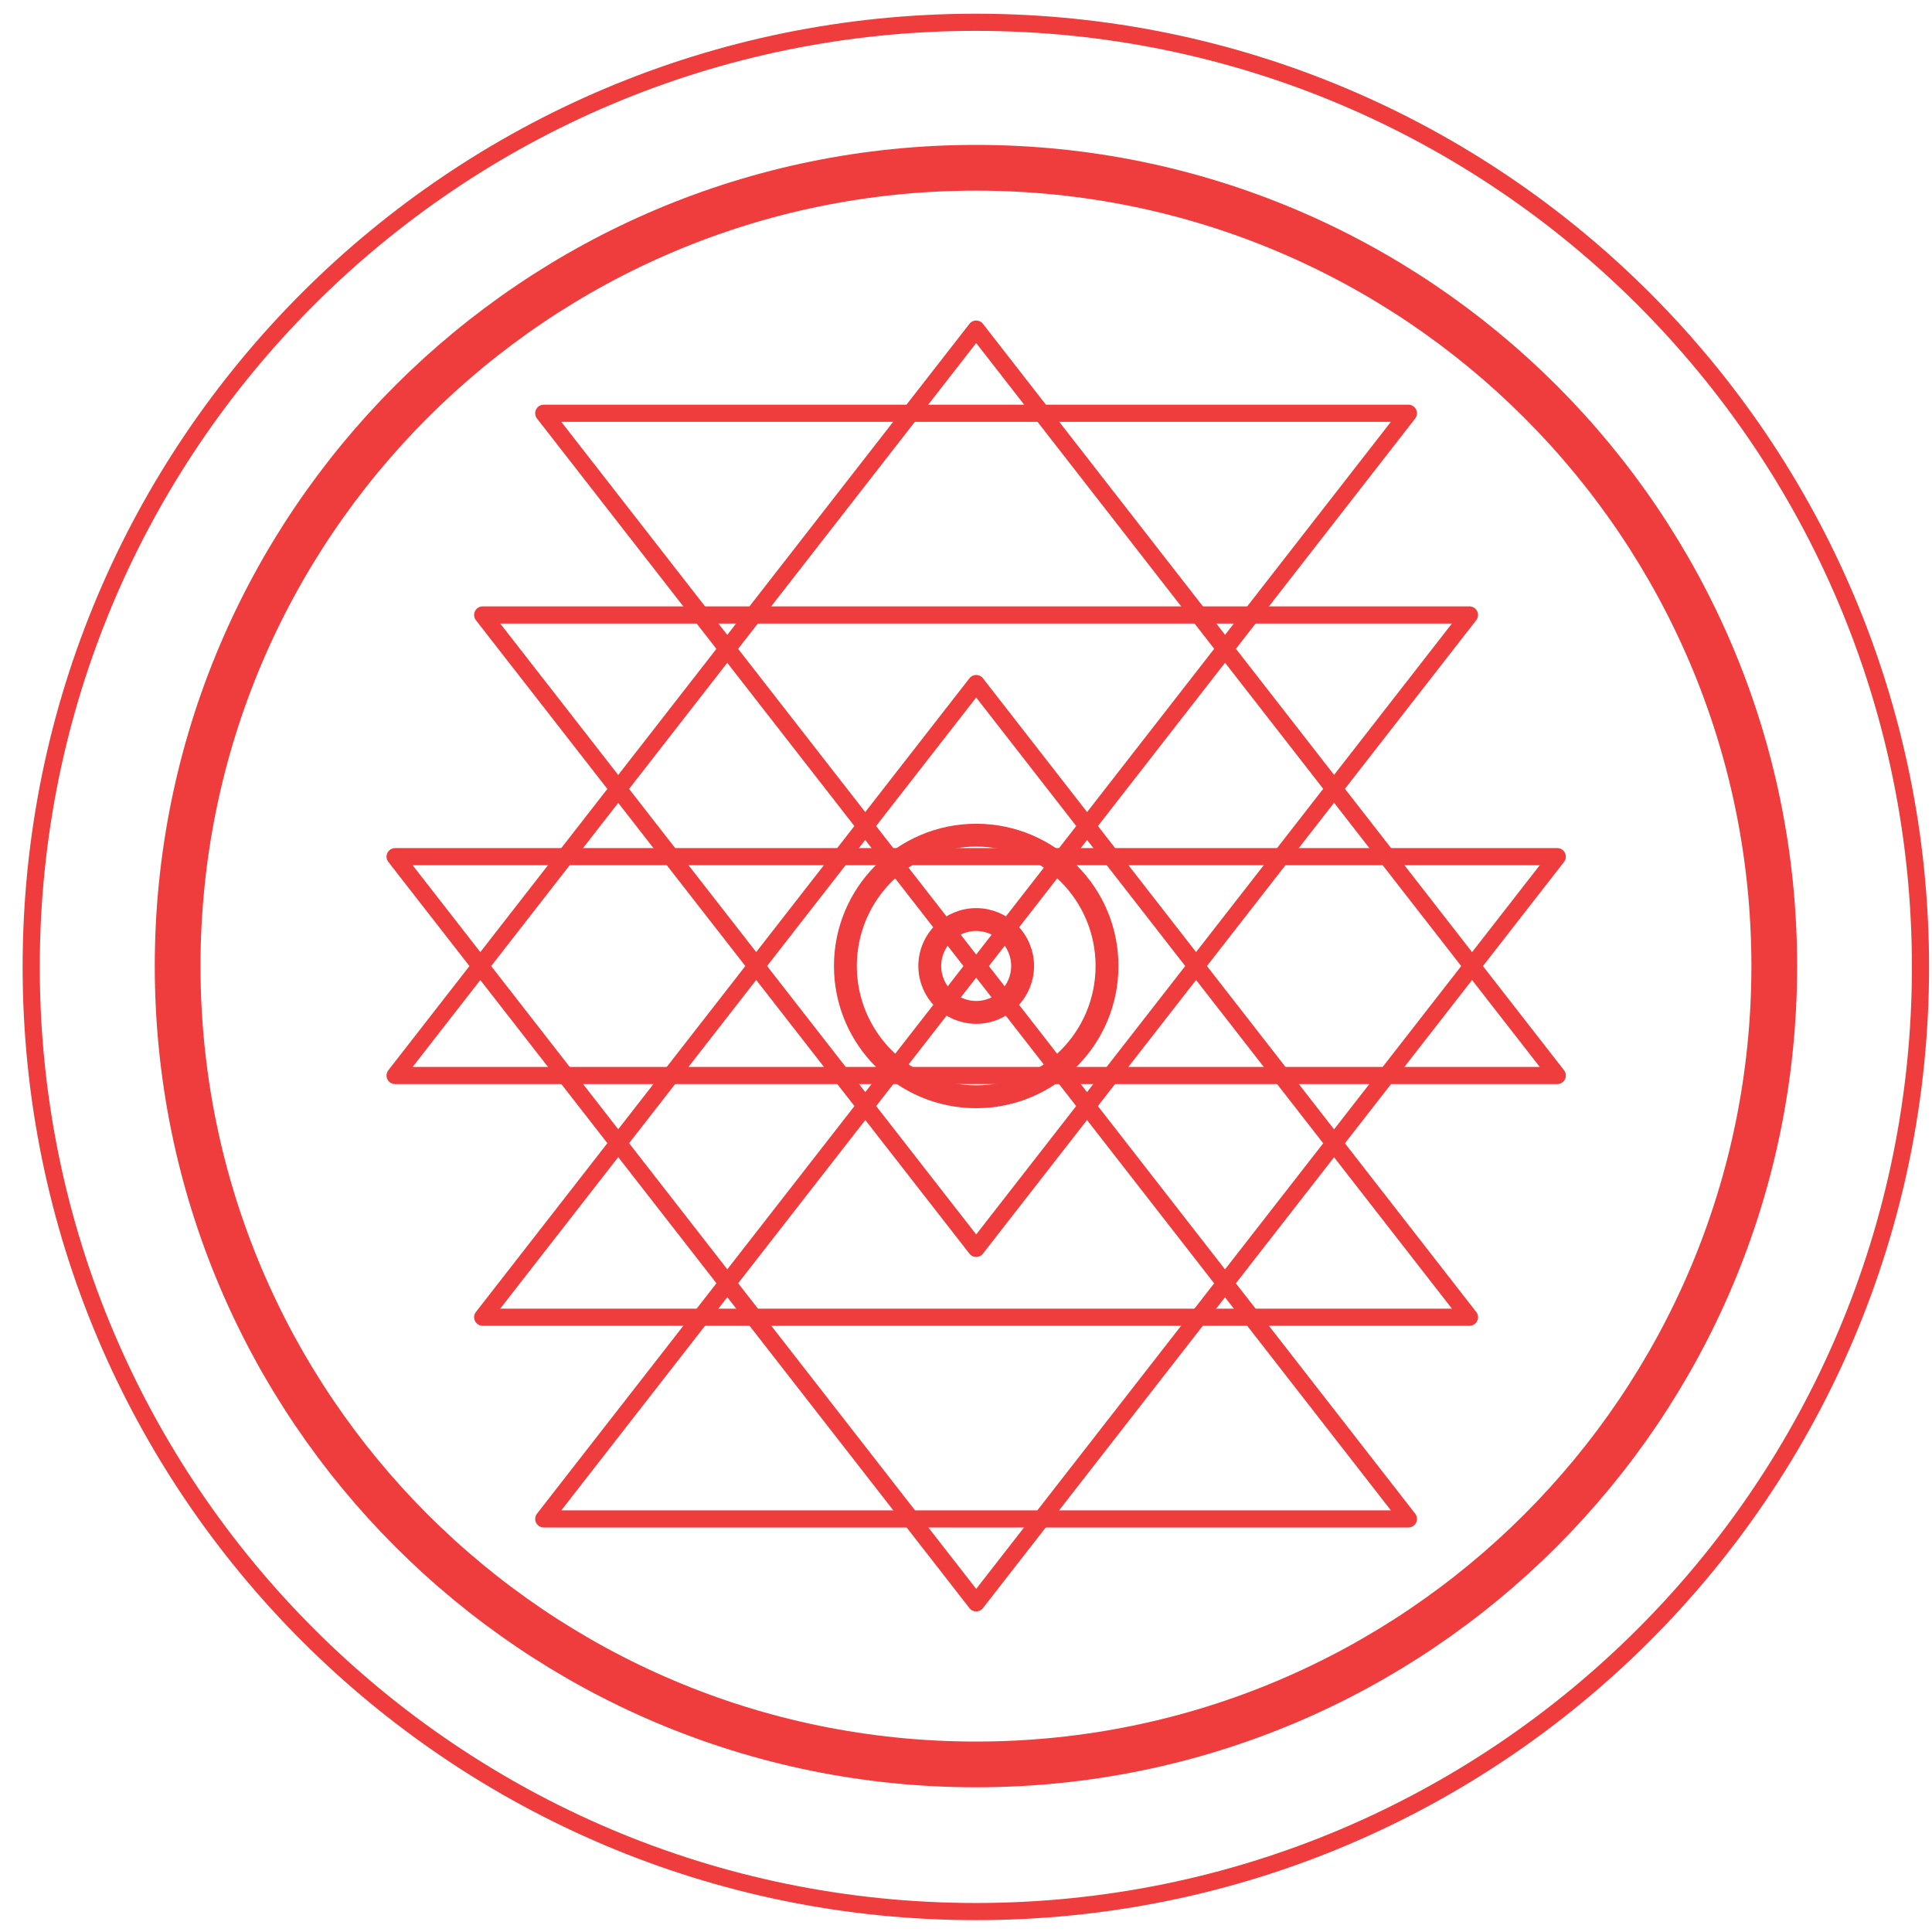
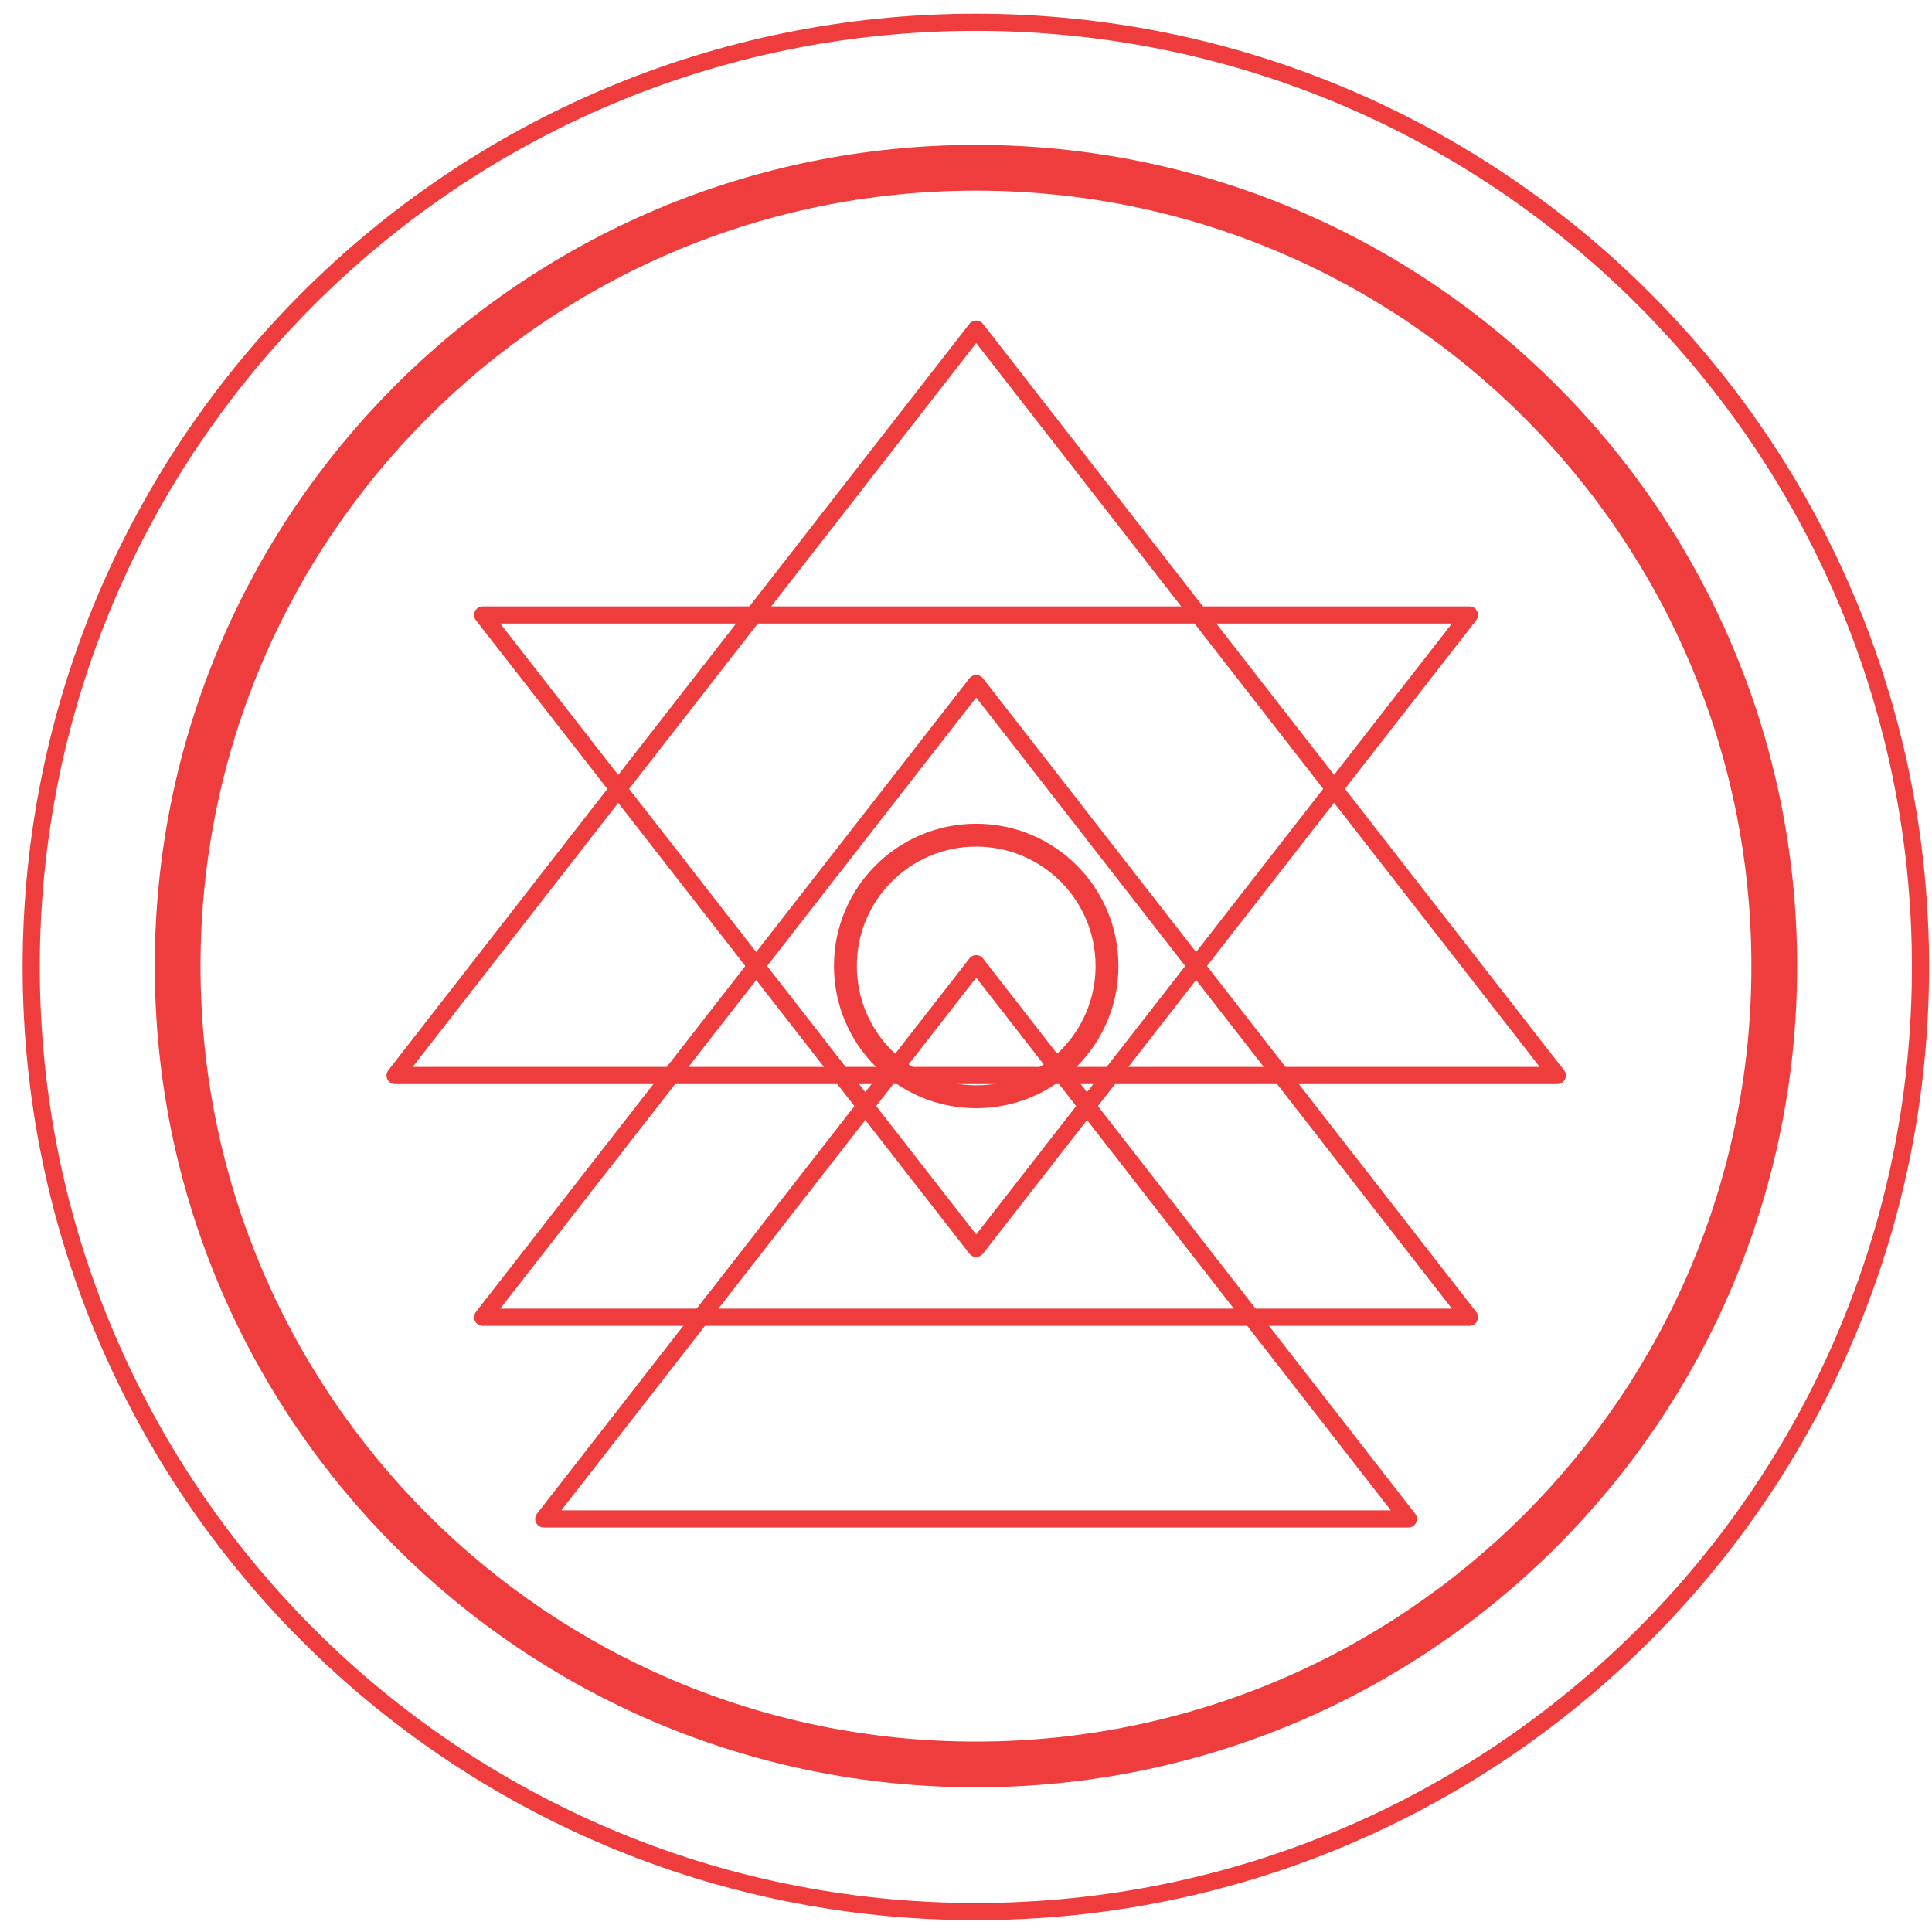
<svg xmlns="http://www.w3.org/2000/svg" width="73" height="73" viewBox="0 0 73 73" fill="none">
  <path d="M67.04 36.503C67.04 19.844 53.535 6.339 36.876 6.339C20.217 6.339 6.712 19.844 6.712 36.503C6.712 53.163 20.217 66.668 36.876 66.668C53.535 66.668 67.04 53.163 67.04 36.503Z" stroke="#EF3C3D" stroke-width="1.728" stroke-miterlimit="10" stroke-linecap="round" stroke-linejoin="round" />
  <path d="M72.565 36.535C72.565 16.822 56.585 0.842 36.872 0.842C17.159 0.842 1.179 16.822 1.179 36.535C1.179 56.247 17.159 72.228 36.872 72.228C56.585 72.228 72.565 56.247 72.565 36.535Z" stroke="#EF3C3D" stroke-width="0.648" stroke-miterlimit="10" stroke-linecap="round" stroke-linejoin="round" />
  <path d="M36.885 12.435L14.929 40.638H58.841L36.885 12.435Z" stroke="#EF3C3D" stroke-width="0.648" stroke-miterlimit="10" stroke-linecap="round" stroke-linejoin="round" />
  <path d="M36.885 25.828L18.238 49.771H55.523L36.885 25.828Z" stroke="#EF3C3D" stroke-width="0.648" stroke-miterlimit="10" stroke-linecap="round" stroke-linejoin="round" />
  <path d="M36.885 36.413L20.546 57.392H53.216L36.885 36.413Z" stroke="#EF3C3D" stroke-width="0.648" stroke-miterlimit="10" stroke-linecap="round" stroke-linejoin="round" />
-   <path d="M36.885 60.563L58.841 32.369H14.929L36.885 60.563Z" stroke="#EF3C3D" stroke-width="0.648" stroke-miterlimit="10" stroke-linecap="round" stroke-linejoin="round" />
  <path d="M36.885 47.17L55.523 23.236H18.238L36.885 47.17Z" stroke="#EF3C3D" stroke-width="0.648" stroke-miterlimit="10" stroke-linecap="round" stroke-linejoin="round" />
-   <path d="M36.885 36.594L53.216 15.615H20.546L36.885 36.594Z" stroke="#EF3C3D" stroke-width="0.648" stroke-miterlimit="10" stroke-linecap="round" stroke-linejoin="round" />
  <path d="M41.828 36.499C41.828 39.23 39.615 41.441 36.885 41.441C34.155 41.441 31.943 39.23 31.943 36.499C31.943 33.769 34.155 31.557 36.885 31.557C39.615 31.557 41.828 33.769 41.828 36.499Z" stroke="#EF3C3D" stroke-width="0.864" stroke-miterlimit="10" />
  <path d="M41.828 36.499C41.828 39.23 39.615 41.441 36.885 41.441C34.155 41.441 31.943 39.23 31.943 36.499C31.943 33.769 34.155 31.557 36.885 31.557C39.615 31.557 41.828 33.769 41.828 36.499Z" stroke="#EF3C3D" stroke-width="0.648" stroke-miterlimit="10" stroke-linecap="round" stroke-linejoin="round" />
-   <path d="M38.639 36.499C38.639 37.467 37.853 38.253 36.885 38.253C35.917 38.253 35.131 37.467 35.131 36.499C35.131 35.531 35.917 34.745 36.885 34.745C37.853 34.745 38.639 35.531 38.639 36.499Z" stroke="#EF3C3D" stroke-width="0.864" stroke-miterlimit="10" />
</svg>